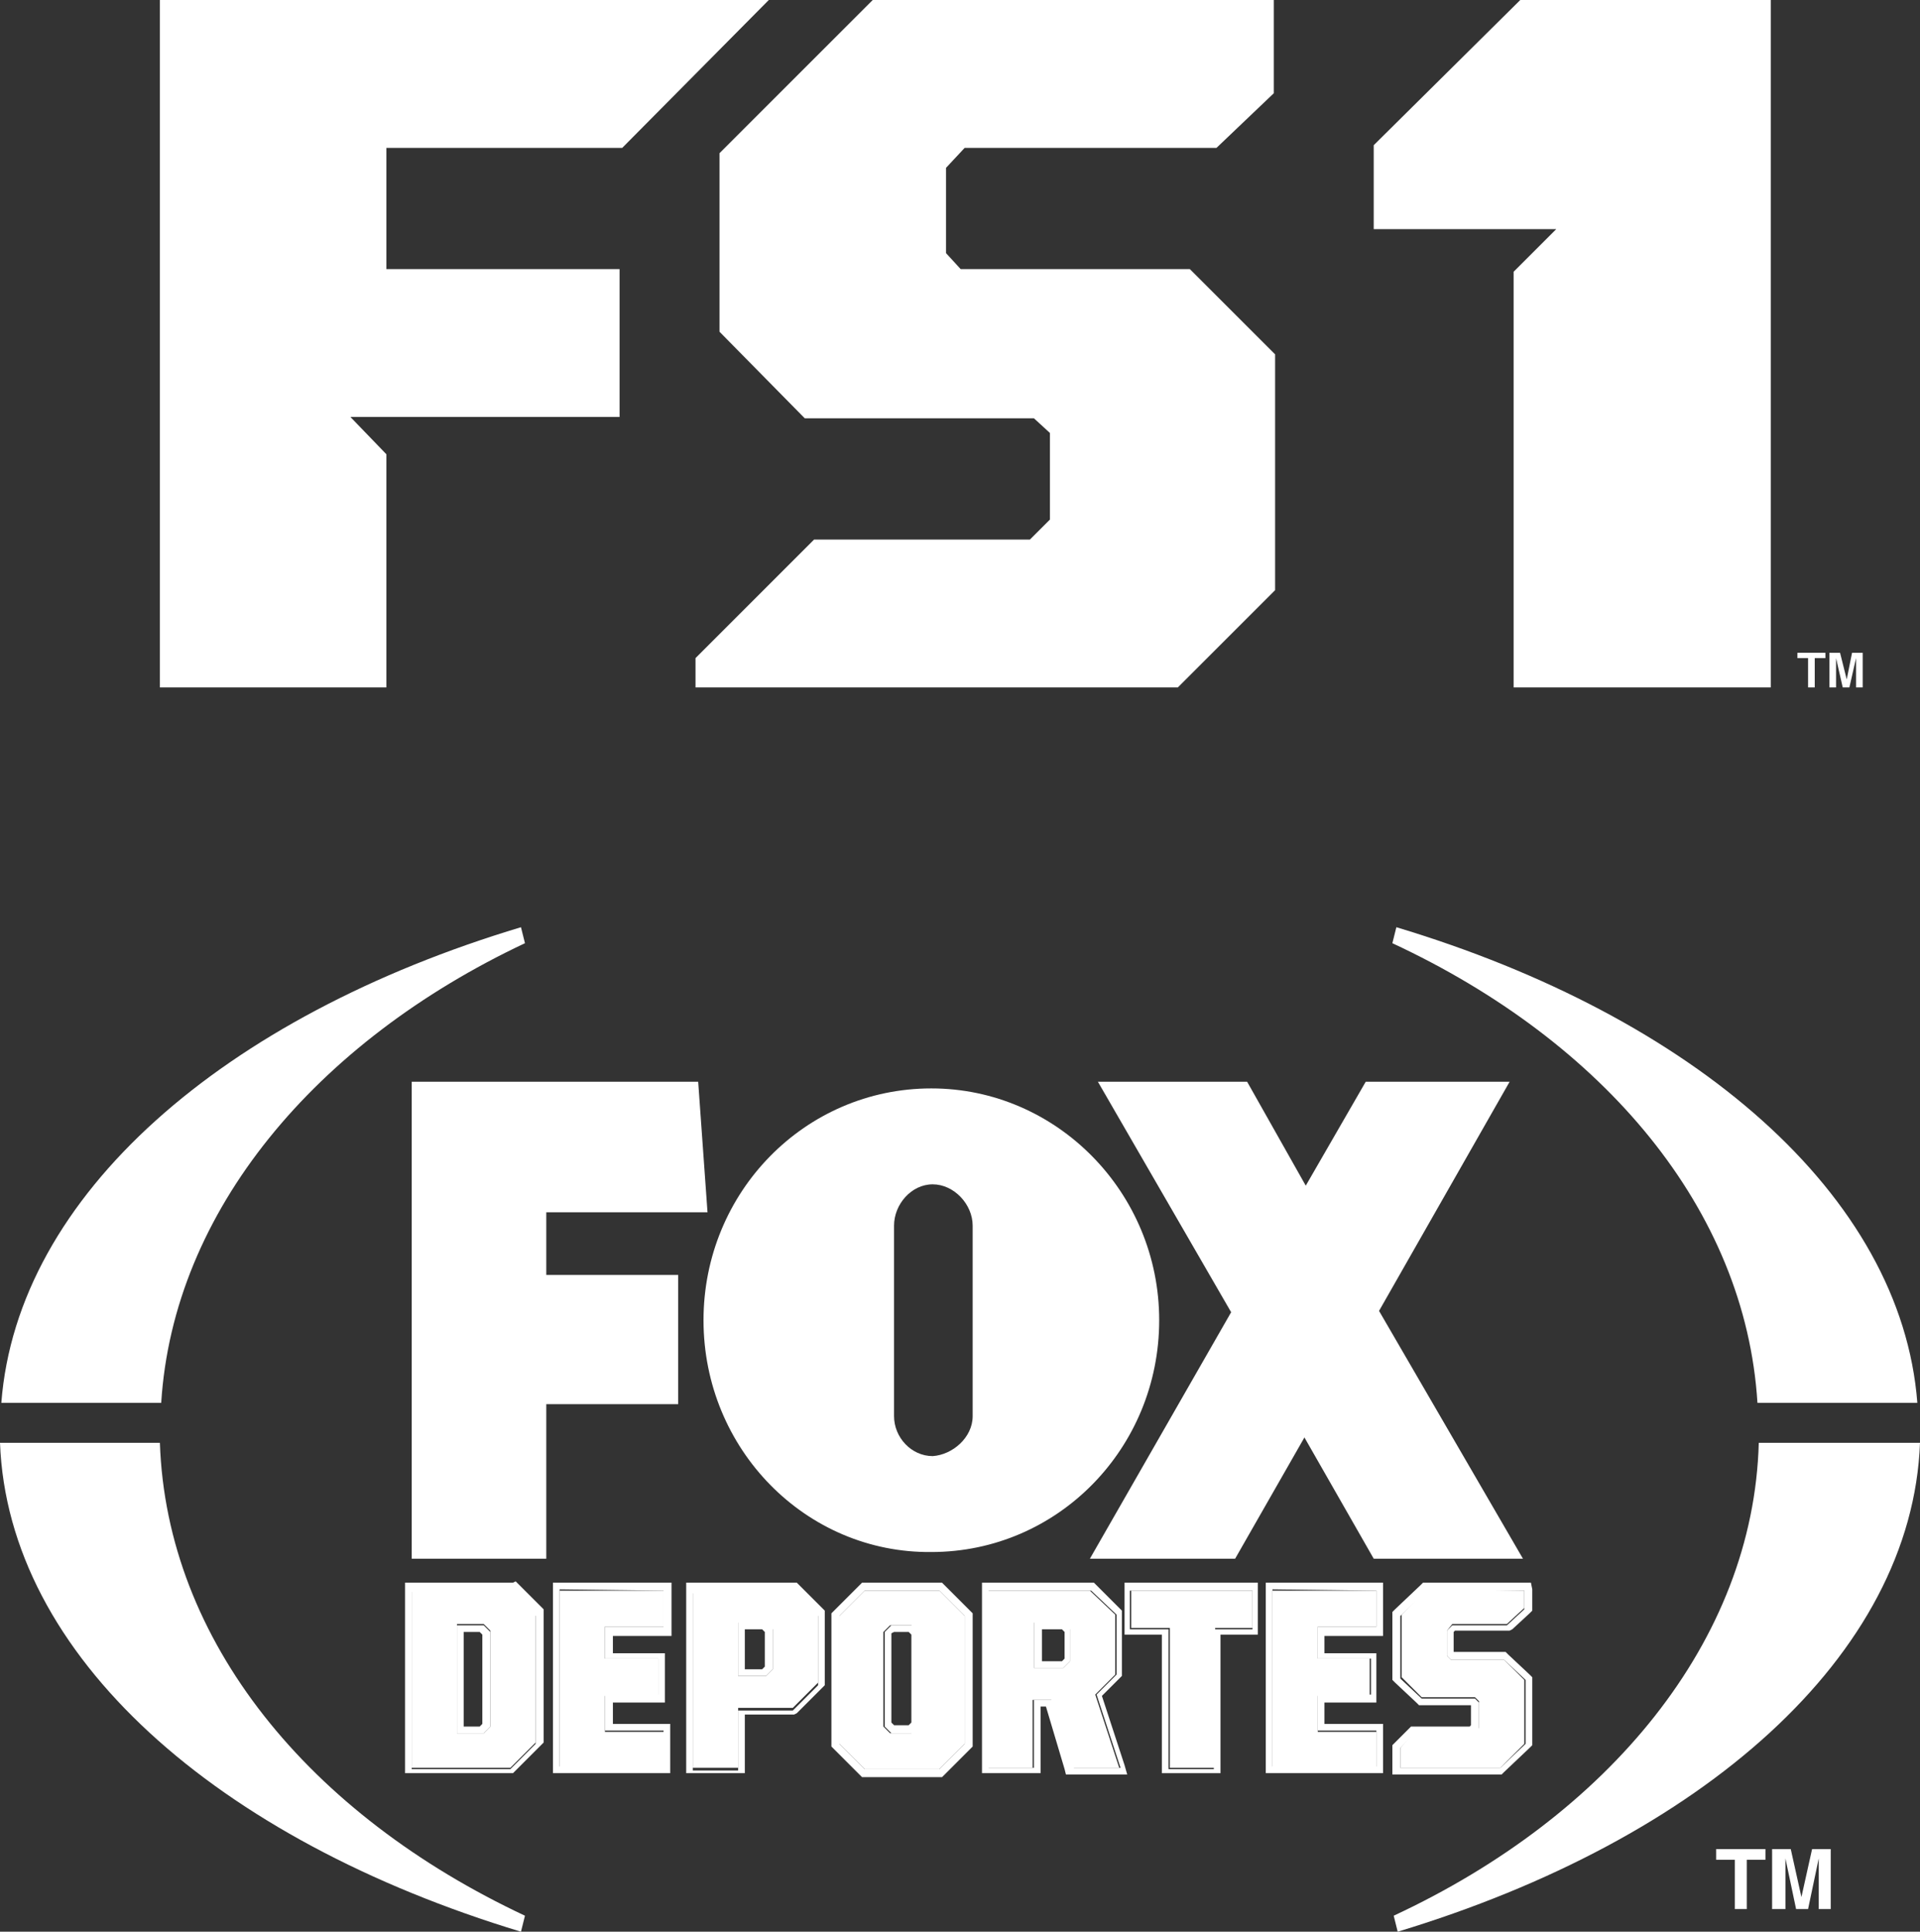
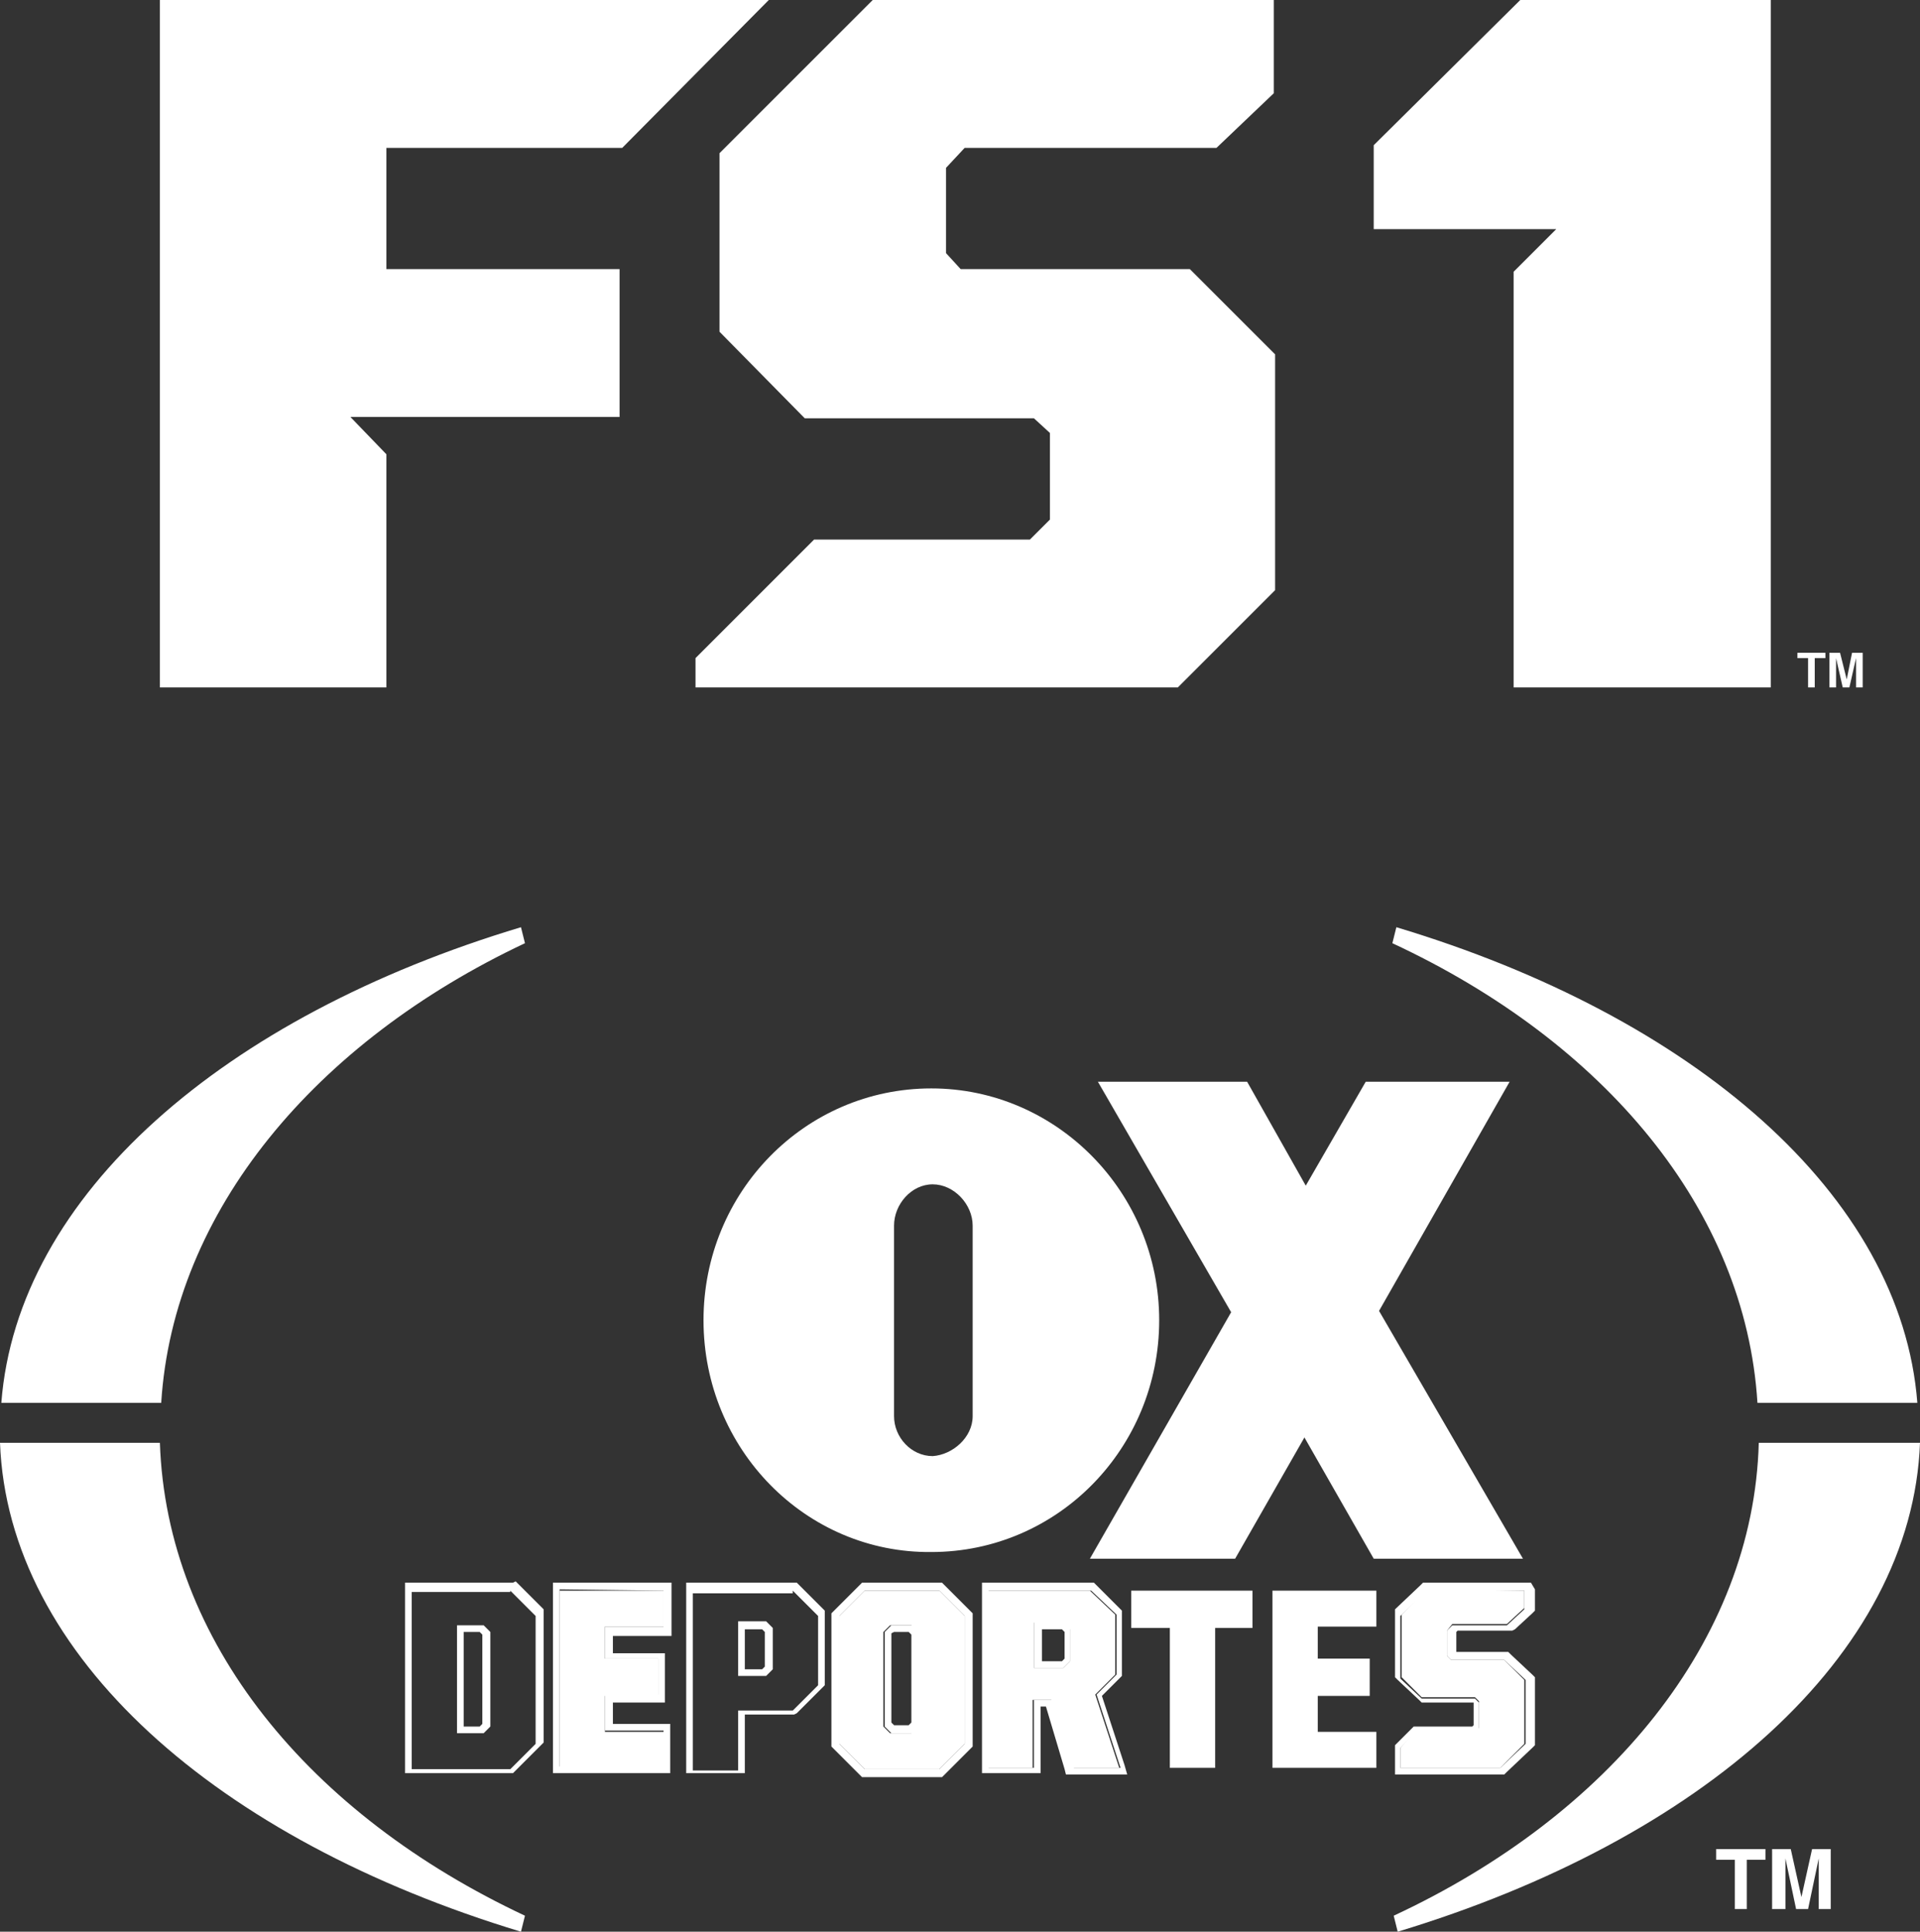
<svg xmlns="http://www.w3.org/2000/svg" version="1.1" id="Layer_1" x="0px" y="0px" viewBox="288.6 -33.5 144.1 145" style="enable-background:new 288.6 -33.5 144.1 145;" xml:space="preserve">
  <rect x="288.6" y="-33.5" width="144.1" height="145" fill="#333333" stroke="none" />
  <style type="text/css">
	.st0{fill:#FFFFFF;}
</style>
  <g>
    <path class="st0" d="M300.7,71.8c0.9-14.4,11.6-27.1,27.3-34.5l-0.3-1.2c-22.3,6.7-37.8,20.1-39,35.7H300.7z" />
    <path class="st0" d="M300.6,74.8h-12c0.6,16,16.3,29.8,39.1,36.7l0.3-1.2C311.8,102.7,301.1,89.7,300.6,74.8z" />
  </g>
  <g>
    <path class="st0" d="M420.5,71.8h12c-1.2-15.6-16.8-29-39.1-35.7l-0.3,1.2C409,44.7,419.6,57.3,420.5,71.8z" />
    <path class="st0" d="M420.6,74.8c-0.4,14.9-11.3,28-27.4,35.5l0.3,1.2c22.8-6.9,38.6-20.7,39.2-36.7H420.6z" />
  </g>
  <g>
    <path class="st0" d="M419.7,109.8h-0.9v-3.7h-1.4v-0.8h3.7v0.8h-1.4L419.7,109.8L419.7,109.8z" />
    <path class="st0" d="M426,109.8h-0.9V106l0,0l-0.8,3.8h-0.9l-0.8-3.8l0,0v3.8h-1v-4.5h1.4l0.8,3.6l0,0l0.8-3.6h1.4V109.8L426,109.8   z" />
  </g>
  <g>
-     <polygon class="st0" points="319.5,83.5 319.5,47.7 341,47.7 341.7,57.5 329.6,57.5 329.6,62.2 339.5,62.2 339.5,71.9 329.6,71.9    329.6,83.5  " />
    <polygon class="st0" points="402.9,83.5 392.1,64.9 401.9,47.7 391.1,47.7 386.6,55.5 382.2,47.7 371,47.7 381,65 370.4,83.5    381.3,83.5 386.5,74.4 391.7,83.5  " />
    <path class="st0" d="M341.4,65.6c0-9.6,7.6-17.4,17.1-17.4c9.4,0,17.1,7.8,17.1,17.4S368,83,358.5,83   C349.1,83.1,341.4,75.3,341.4,65.6z M361.6,72.8V58.5c0-1.6-1.4-3.1-3-3.1s-2.9,1.5-2.9,3.1v14.3c0,1.6,1.3,3,2.9,3   C360.1,75.7,361.6,74.4,361.6,72.8z" />
  </g>
  <g>
-     <path class="st0" d="M319.5,85.9v13.3h7.4l1.9-1.9v-9.6l-1.9-1.9h-7.4V85.9z M325.4,96.1l-0.5,0.5h-2v-8.2h2l0.5,0.5V96.1z" />
    <path class="st0" d="M326.9,85.9l1.9,1.9v9.6l-1.9,1.9h-7.4V86h7.4 M322.9,96.6h2l0.5-0.5V89l-0.5-0.5h-2V96.6 M327.1,85.3h-0.2   h-7.4H319v0.5v13.3v0.5h0.5h7.4h0.2l0.2-0.2l1.9-1.9l0.2-0.2v-0.2v-9.6v-0.2l-0.2-0.2l-1.9-1.9L327.1,85.3L327.1,85.3z M323.4,89   h1.2l0.2,0.2v6.7l-0.2,0.2h-1.2V89L323.4,89z" />
    <polygon class="st0" points="334,93.8 338,93.8 338,91 334,91 334,88.6 338.4,88.6 338.4,85.9 330.6,85.9 330.6,99.2 338.5,99.2    338.5,96.5 334,96.5  " />
    <path class="st0" d="M338.4,85.9v2.7H334V91h4v2.7h-4v2.7h4.4v2.7h-7.8V85.8L338.4,85.9 M339,85.3h-0.5h-7.9h-0.5v0.5v13.3v0.5h0.5   h7.8h0.5v-0.5v-2.7v-0.5h-0.5h-3.8v-1.6h3.4h0.5v-0.5v-2.7v-0.5H338h-3.4v-1.3h3.9h0.5v-0.7v-2.7V85.3L339,85.3z" />
-     <path class="st0" d="M340.6,85.9v13.3h3.4v-4.5h4.1l1.9-1.9v-5.2l-1.9-1.9h-7.5V85.9z M346.6,91.8l-0.5,0.5H344v-4h2.1l0.5,0.5   V91.8z" />
    <path class="st0" d="M348.1,85.9l1.9,1.9V93l-1.9,1.9H344v4.5h-3.4V86.1h7.5 M344,92.3h2.1l0.5-0.5v-3.1l-0.5-0.5H344V92.3    M348.3,85.3h-0.2h-7.5h-0.5v0.5v13.3v0.5h0.5h3.4h0.5v-0.5v-3.9h3.5h0.2l0.2-0.1l1.9-1.9l0.2-0.2v-0.2v-5.2v-0.2l-0.2-0.2   l-1.9-1.9L348.3,85.3L348.3,85.3z M344.5,88.8h1.3L346,89v2.6l-0.2,0.2h-1.3V88.8L344.5,88.8z" />
    <path class="st0" d="M353.5,85.9l-1.9,1.9v9.6l1.9,1.9h5.6l1.9-1.9v-9.6l-1.9-1.9H353.5z M357.6,96.1l-0.6,0.5h-1.6l-0.5-0.5V89   l0.5-0.5h1.6l0.6,0.5V96.1z" />
    <path class="st0" d="M359.1,85.9l1.9,1.9v9.6l-1.9,1.9h-5.6l-1.9-1.9v-9.6l1.9-1.9H359.1 M355.5,96.6h1.6l0.6-0.5V89l-0.6-0.5h-1.6   L355,89v7.1L355.5,96.6 M359.3,85.3h-0.2h-5.6h-0.2l-0.2,0.2l-1.9,1.9l-0.2,0.2v0.2v9.6v0.2l0.2,0.2l1.9,1.9l0.2,0.2h0.2h5.6h0.2   l0.2-0.2l1.9-1.9l0.2-0.2v-0.2v-9.6v-0.2l-0.2-0.2l-1.9-1.9L359.3,85.3L359.3,85.3z M355.7,89h1.1l0.2,0.2v6.6l-0.2,0.2h-1.1   l-0.2-0.2v-6.7L355.7,89L355.7,89z" />
    <path class="st0" d="M372.3,92.2v-4.5l-1.9-1.8h-7.7v13.3h3.4v-5.1h1.4l1.6,5.1h3.5l-1.8-5.5L372.3,92.2z M368.9,91.2l-0.5,0.5   h-2.2v-3.4h2.2l0.5,0.5V91.2z" />
    <path class="st0" d="M370.5,85.9l1.9,1.8v4.5l-1.5,1.5l1.8,5.5h-3.5l-1.6-5.1h-1.4v5.1h-3.4V85.9H370.5 M366.2,91.7h2.2l0.5-0.5   v-2.5l-0.5-0.5h-2.2V91.7 M370.7,85.3h-0.2h-7.7h-0.5v0.5v13.3v0.5h0.5h3.4h0.5v-0.5v-4.5h0.4l1.4,4.7l0.1,0.4h0.4h3.5h0.7L373,99   l-1.7-5.2l1.3-1.3l0.2-0.2v-0.2v-4.5v-0.2l-0.2-0.2L370.7,85.3L370.7,85.3L370.7,85.3z M366.8,88.8h1.5l0.2,0.2v2l-0.2,0.2h-1.5   V88.8L366.8,88.8z" />
    <polygon class="st0" points="373.5,88.7 376.4,88.7 376.4,99.2 379.8,99.2 379.8,88.7 382.6,88.7 382.6,85.9 373.5,85.9  " />
-     <path class="st0" d="M382.6,85.9v2.9h-2.9v10.5h-3.4V88.8h-2.9v-2.9H382.6 M383.2,85.3h-0.6h-9.1H373v0.5v2.9v0.5h0.5h2.3v9.9v0.5   h0.5h3.4h0.5v-0.5v-9.9h2.3h0.5v-0.5v-2.9v-0.5H383.2z" />
    <polygon class="st0" points="387.5,93.8 391.4,93.8 391.4,91 387.5,91 387.5,88.6 391.9,88.6 391.9,85.9 384.1,85.9 384.1,99.2    391.9,99.2 391.9,96.5 387.5,96.5  " />
-     <path class="st0" d="M391.9,85.9v2.7h-4.4V91h4v2.7h-4v2.7h4.4v2.7h-7.8V85.8L391.9,85.9 M392.4,85.3h-0.5h-7.8h-0.5v0.5v13.3v0.5   h0.5h7.8h0.5v-0.5v-2.7v-0.5h-0.5H388v-1.6h3.4h0.5v-0.5v-2.7v-0.5h-0.5H388v-1.3h3.9h0.5v-0.7v-2.7V85.3L392.4,85.3z" />
    <polygon class="st0" points="401.5,91.1 397.5,91.1 397.2,90.8 397.2,88.9 397.6,88.4 401.7,88.4 403,87.2 403,85.9 395.6,85.9    393.8,87.7 393.8,92.4 395.3,93.9 399.3,93.9 399.6,94.2 399.6,96.2 399.2,96.6 394.7,96.6 393.7,97.7 393.7,99.2 401.2,99.2    403,97.4 403,92.6  " />
-     <path class="st0" d="M403,85.9v1.4l-1.3,1.2h-4.1l-0.4,0.4v1.9l0.3,0.3h4l1.6,1.5v4.8l-1.9,1.8h-7.5v-1.5l1-1h4.5l0.4-0.4v-2   l-0.3-0.3h-4l-1.6-1.5v-4.7l1.9-1.8L403,85.9 M403.5,85.3H403h-7.4h-0.2l-0.2,0.2l-1.9,1.8l-0.2,0.2v0.2v4.7v0.2l0.2,0.2l1.6,1.5   l0.2,0.2h0.2h3.7l0,0V96l-0.1,0.1h-4.2h-0.2l-0.2,0.2l-1,1l-0.2,0.2v0.2v1.5v0.5h0.5h7.5h0.2l0.2-0.2l1.9-1.8l0.2-0.2v-0.2v-4.7   v-0.2l-0.2-0.2l-1.6-1.5l-0.2-0.2h-0.2h-3.7l0,0V89l0.1-0.1h3.9h0.2l0.2-0.1l1.3-1.2l0.2-0.2v-0.2v-1.4L403.5,85.3L403.5,85.3z" />
+     <path class="st0" d="M403,85.9v1.4l-1.3,1.2h-4.1l-0.4,0.4v1.9l0.3,0.3h4l1.6,1.5v4.8l-1.9,1.8h-7.5v-1.5l1-1h4.5l0.4-0.4v-2   l-0.3-0.3h-4l-1.6-1.5v-4.7l1.9-1.8L403,85.9 M403.5,85.3H403h-7.4h-0.2l-0.2,0.2l-1.9,1.8v0.2v4.7v0.2l0.2,0.2l1.6,1.5   l0.2,0.2h0.2h3.7l0,0V96l-0.1,0.1h-4.2h-0.2l-0.2,0.2l-1,1l-0.2,0.2v0.2v1.5v0.5h0.5h7.5h0.2l0.2-0.2l1.9-1.8l0.2-0.2v-0.2v-4.7   v-0.2l-0.2-0.2l-1.6-1.5l-0.2-0.2h-0.2h-3.7l0,0V89l0.1-0.1h3.9h0.2l0.2-0.1l1.3-1.2l0.2-0.2v-0.2v-1.4L403.5,85.3L403.5,85.3z" />
  </g>
  <polygon class="st0" points="428.4,18.1 427.9,18.1 427.9,15.9 427.9,15.9 427.4,18.1 426.9,18.1 426.4,15.9 426.4,15.9 426.4,18.1   425.9,18.1 425.9,15.5 426.7,15.5 427.2,17.5 427.2,17.5 427.6,15.5 428.4,15.5 " />
  <polygon class="st0" points="424.8,18.1 424.3,18.1 424.3,15.9 423.5,15.9 423.5,15.5 425.6,15.5 425.6,15.9 424.8,15.9 " />
  <polygon class="st0" points="402.2,-13.1 402.2,18.1 421.5,18.1 421.5,-33.5 402.7,-33.5 391.7,-22.6 391.7,-16.3 405.4,-16.3 " />
  <polygon class="st0" points="317.6,18.1 317.6,0.6 314.9,-2.2 335.1,-2.2 335.1,-13.3 317.6,-13.3 317.6,-22.4 335.3,-22.4   346.3,-33.5 300.6,-33.5 300.6,18.1 " />
  <polygon class="st0" points="342.6,-8.6 349,-2.1 366.2,-2.1 367.4,-1 367.4,5.5 365.9,7 349.7,7 340.8,15.9 340.8,18.1 377,18.1   384.3,10.8 384.3,-6.9 377.9,-13.3 360.7,-13.3 359.6,-14.5 359.6,-20.9 361,-22.4 379.9,-22.4 384.2,-26.5 384.2,-33.5 373,-33.5   354.1,-33.5 342.6,-22 " />
</svg>